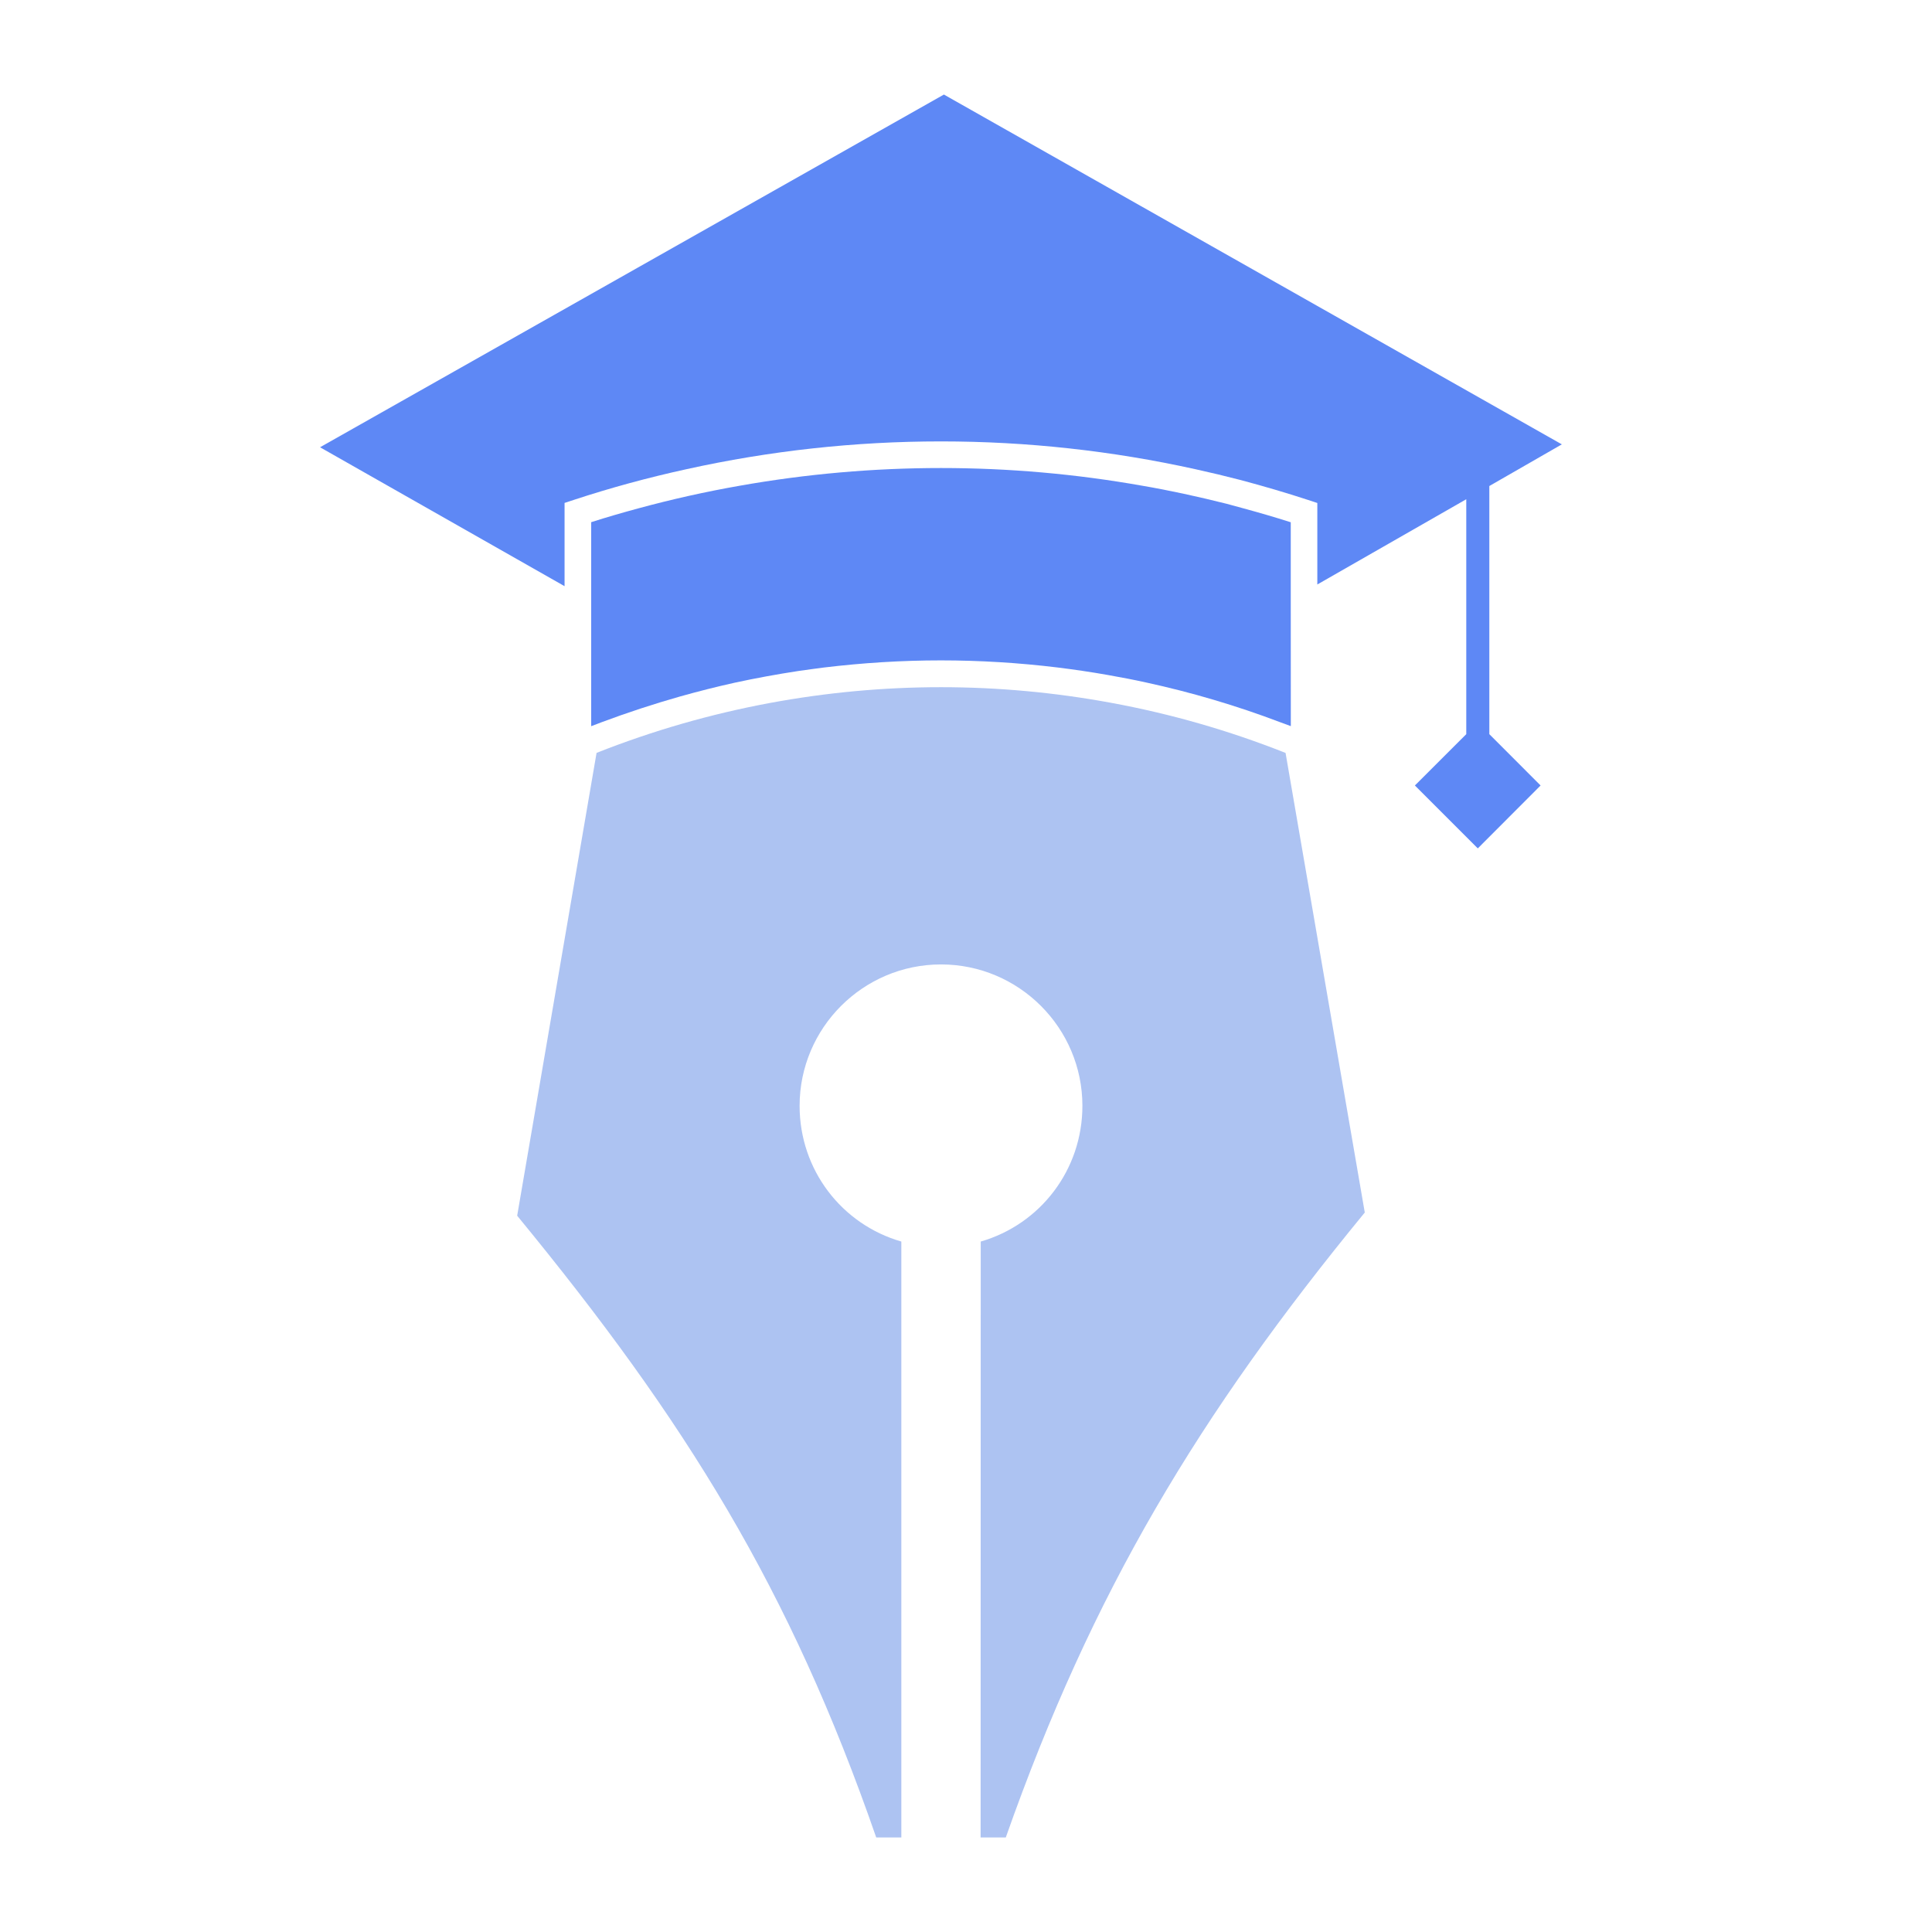
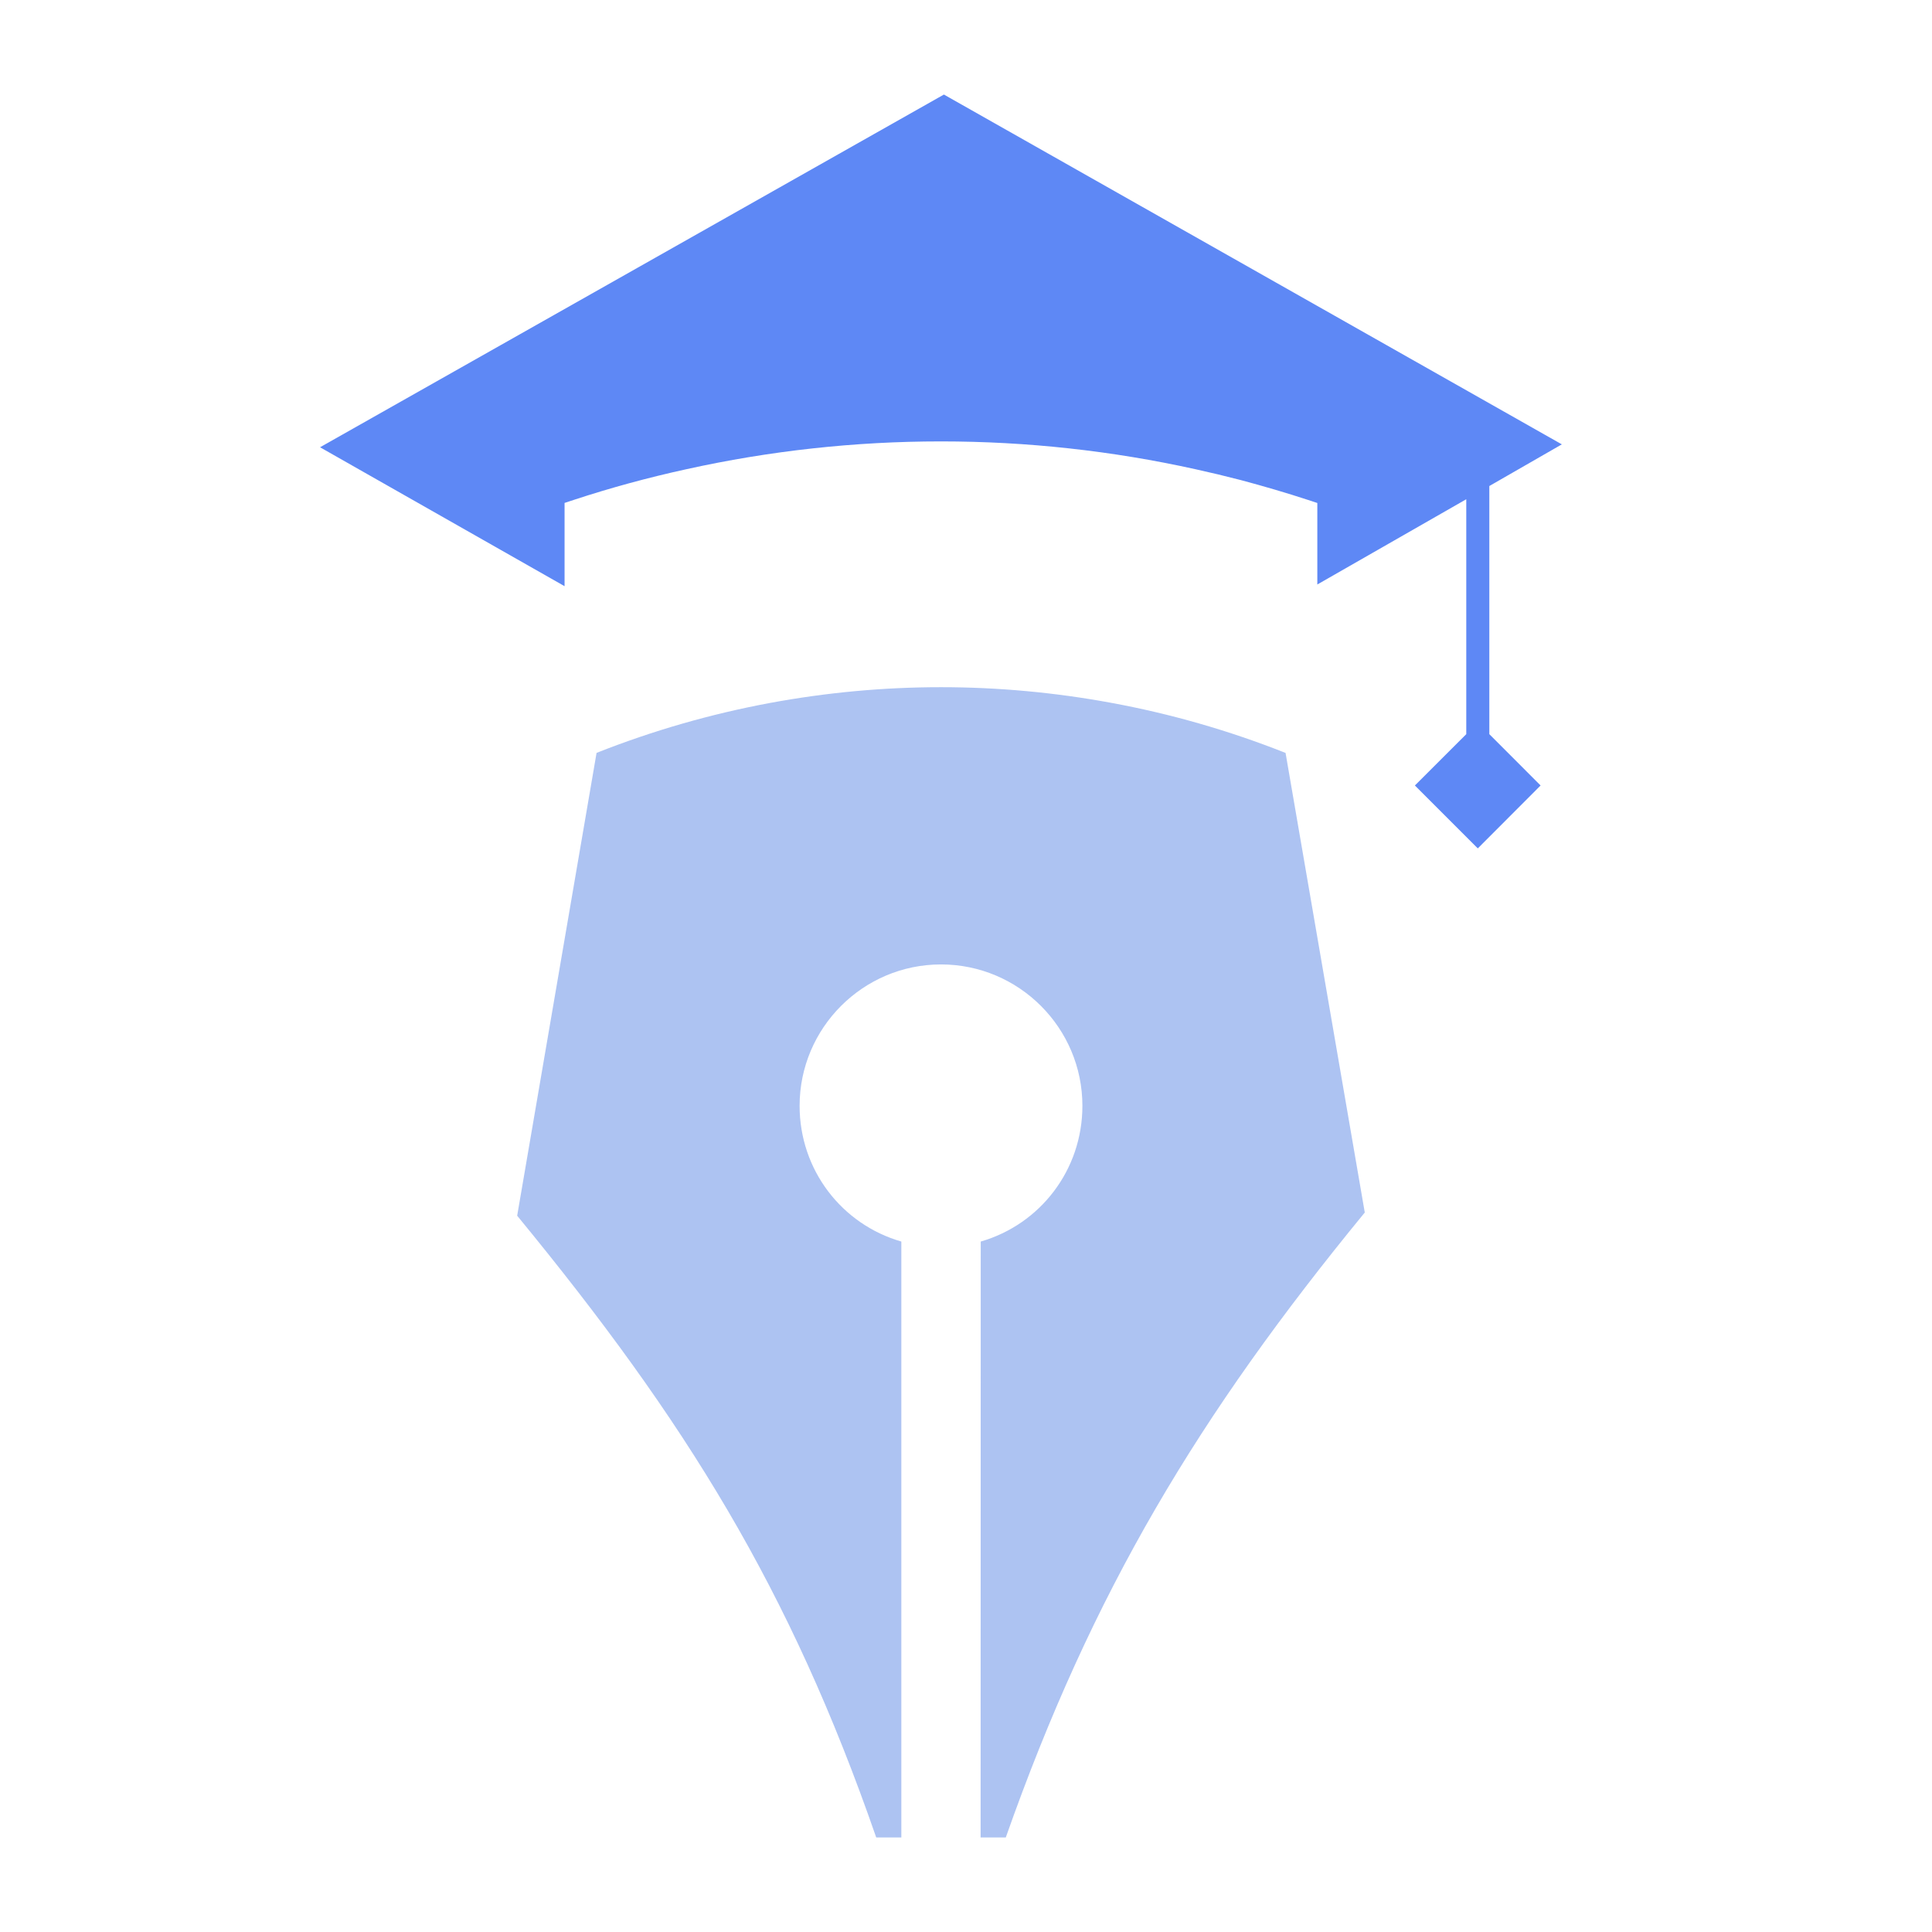
<svg xmlns="http://www.w3.org/2000/svg" version="1.1" id="Calque_1" x="0px" y="0px" width="32px" height="32px" viewBox="0 0 32 32" enable-background="new 0 0 32 32" xml:space="preserve">
  <path fill="#ADC3F2" d="M21.293,12.471c-0.941-0.373-1.908-0.65-2.894-0.831c-0.923-0.17-1.863-0.258-2.813-0.258  c-0.958,0-1.902,0.089-2.832,0.261c-0.979,0.182-1.938,0.457-2.873,0.827l-1.315,7.666c2.796,3.404,4.515,6.171,5.947,10.298h0.416  v-9.87c-0.986-0.284-1.685-1.185-1.685-2.248c0-1.291,1.051-2.342,2.342-2.342c1.291,0,2.342,1.051,2.342,2.342  c0,1.063-0.7,1.964-1.684,2.248l-0.002,9.87h0.417c1.437-4.077,3.197-7.001,5.946-10.351L21.293,12.471z" />
-   <path fill="#5E88F5" d="M21.378,8.65c-0.26-0.083-0.521-0.159-0.783-0.23c-0.093-0.025-0.187-0.05-0.279-0.076  c-0.237-0.06-0.476-0.115-0.715-0.167c-0.229-0.049-0.458-0.094-0.688-0.133c-1.095-0.194-2.207-0.292-3.326-0.292  c-1.12,0-2.232,0.098-3.328,0.292c-0.566,0.099-1.126,0.224-1.682,0.375c-0.262,0.071-0.524,0.146-0.785,0.23v1.31v2.069  c0.059-0.023,0.118-0.044,0.176-0.067c0.428-0.16,0.862-0.302,1.299-0.426c0.299-0.084,0.599-0.16,0.901-0.227  c0.35-0.076,0.701-0.14,1.054-0.194c0.142-0.02,0.284-0.04,0.426-0.058c0.64-0.077,1.286-0.118,1.938-0.118l0,0  c0.646,0,1.29,0.04,1.925,0.117c0.283,0.035,0.564,0.076,0.844,0.126c0.21,0.037,0.42,0.077,0.628,0.123  c0.754,0.164,1.496,0.383,2.223,0.659c0.058,0.02,0.116,0.042,0.174,0.064l-0.001-2.097V8.65z" />
  <path fill="#5E88F5" d="M24.67,8.049l1.199-0.689L15.634,1.566L5.301,7.408l4.05,2.301V8.33l0.152-0.05  c0.614-0.202,1.237-0.371,1.864-0.508c1.382-0.306,2.795-0.461,4.218-0.461l0,0l0,0c1.423,0,2.835,0.155,4.217,0.461  c0.251,0.055,0.501,0.115,0.751,0.18c0.374,0.1,0.745,0.208,1.114,0.329l0.152,0.05v1.35l2.467-1.412v3.891l-0.851,0.85l1.042,1.042  l1.04-1.042l-0.849-0.85V8.049z" />
</svg>